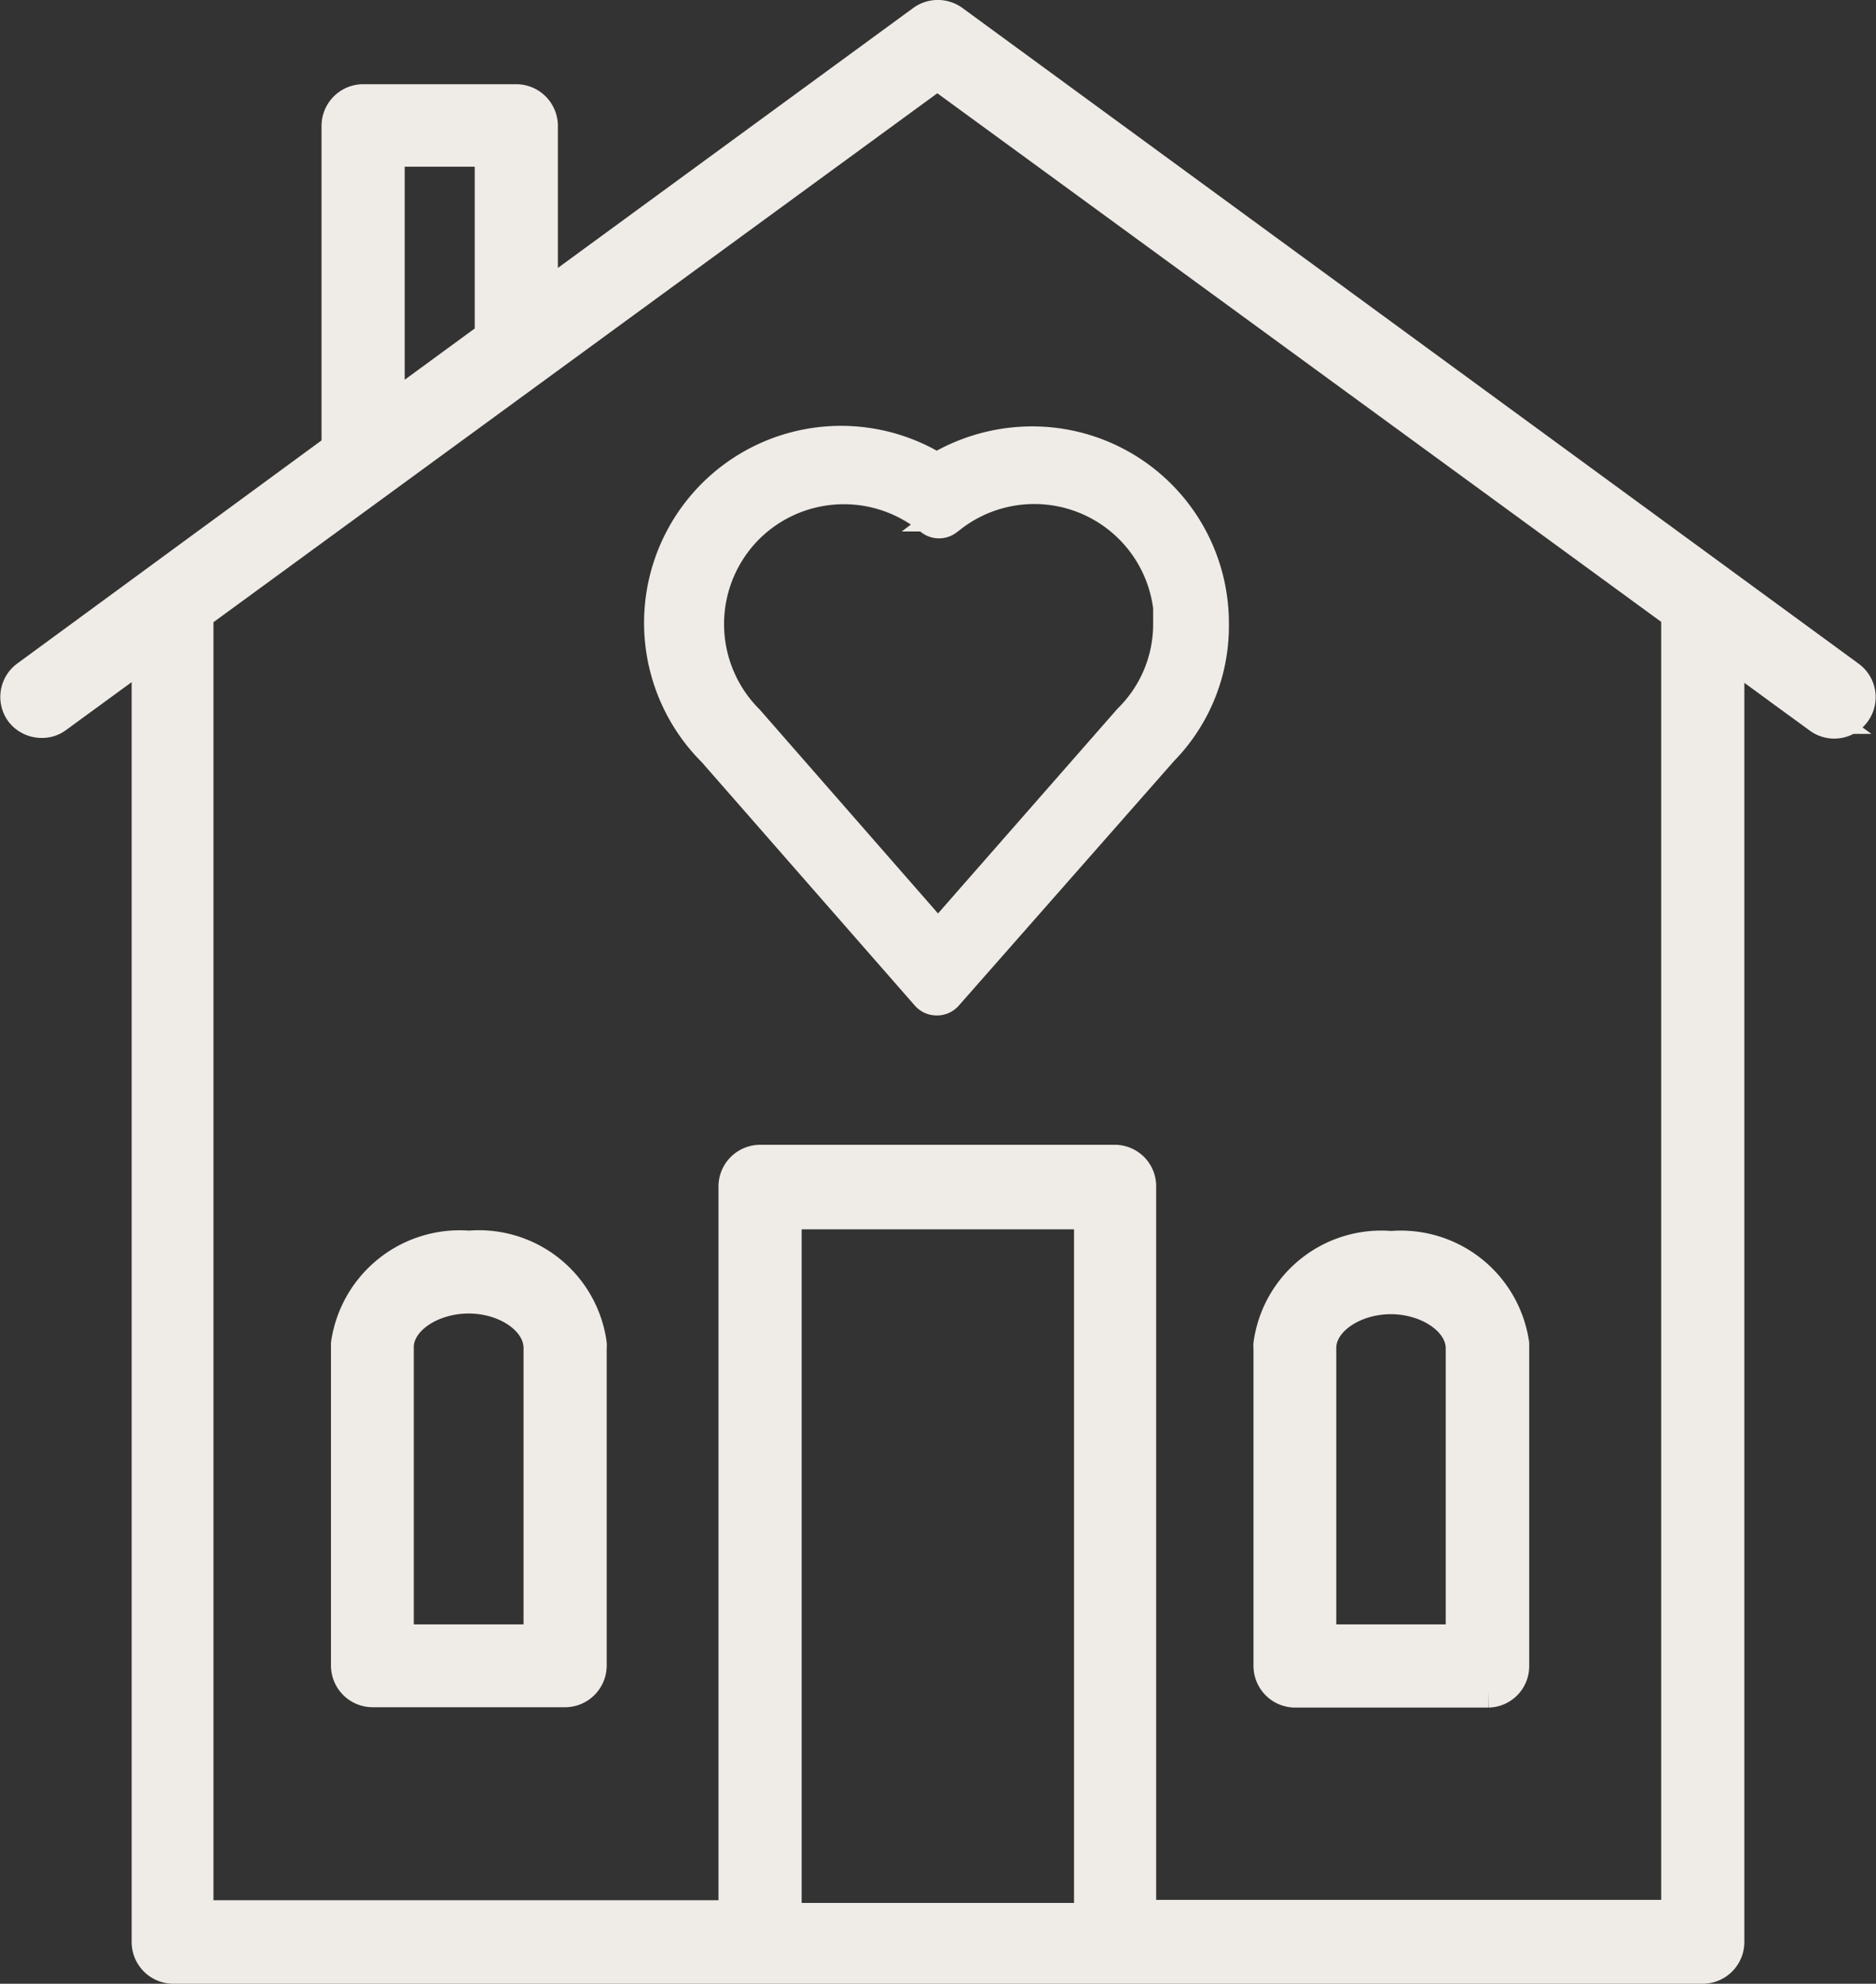
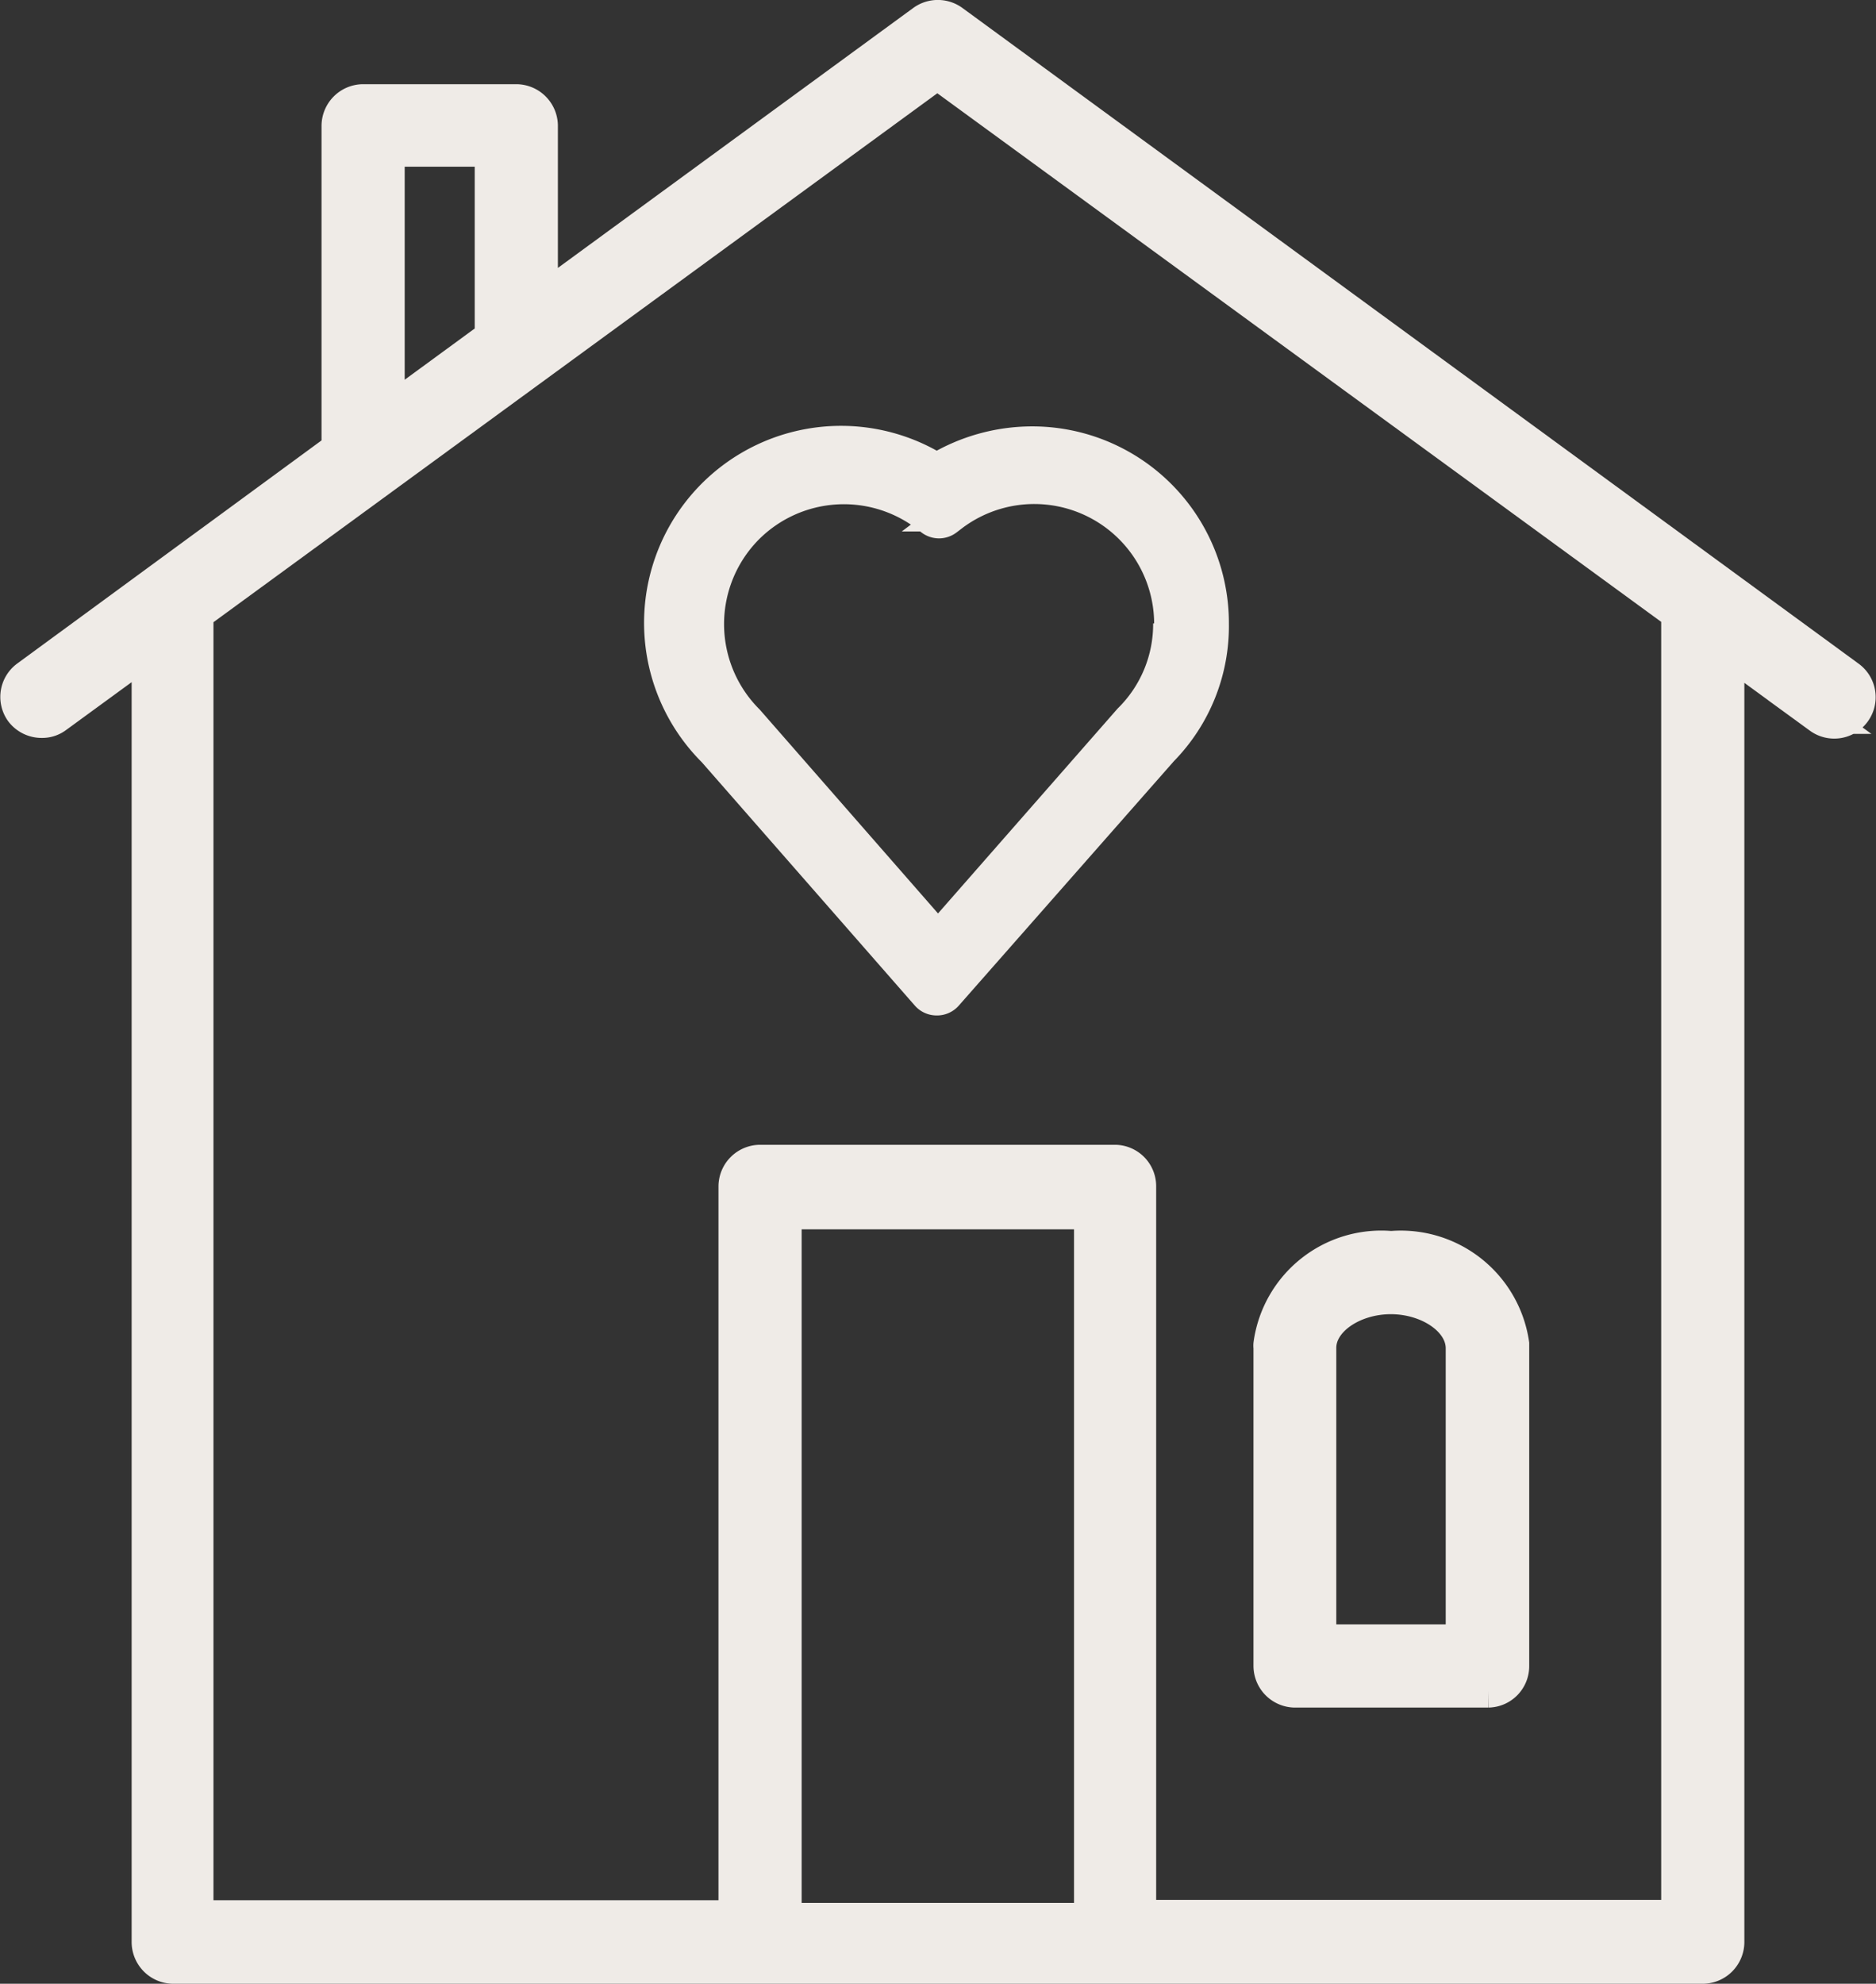
<svg xmlns="http://www.w3.org/2000/svg" viewBox="0 0 55.72 58.9">
  <rect x="0" y="0" width="55.72" height="58.9" fill="#333333" stroke="none" />
  <defs>
    <style>.cls-1{fill:#efebe7;stroke:#efebe7;stroke-miterlimit:10;}</style>
  </defs>
  <g id="Layer_2" data-name="Layer 2">
    <g id="Calque_1" data-name="Calque 1">
      <path class="cls-1" d="M51.31,57.66V19.29l2.74,2a.73.73,0,1,0,.86-1.18L28.29.64a.74.74,0,0,0-.87,0L16.07,8.94V3.72A.74.74,0,0,0,15.34,3H10.78a.74.74,0,0,0-.73.74v9.36a.85.85,0,0,0,0,.23L.8,20.11a.73.73,0,0,0-.16,1,.74.74,0,0,0,.6.3.69.69,0,0,0,.43-.14l2.74-2V57.66a.74.74,0,0,0,.73.74H50.58A.74.74,0,0,0,51.31,57.66ZM23.31,36H32.4v21H23.31ZM14.61,10l-3.09,2.26V4.45H14.6V9.94S14.61,10,14.61,10Zm35.23,8.21v38.7h-16V35.22a.73.73,0,0,0-.73-.73H22.58a.74.74,0,0,0-.74.73v21.7h-16V18.22l22-16.07Z" />
-       <path class="cls-1" d="M17.52,49.46V40a.41.41,0,0,0,0-.11,3.33,3.33,0,0,0-3.59-2.85,3.36,3.36,0,0,0-3.6,2.86v9.55a.74.74,0,0,0,.73.74h5.74A.74.74,0,0,0,17.52,49.46Zm-1.47-.73H11.79V40c0-.83,1-1.5,2.13-1.5s2.11.67,2.13,1.5v8.71Z" />
      <path class="cls-1" d="M44.92,49.46V39.9a3.35,3.35,0,0,0-3.6-2.85,3.33,3.33,0,0,0-3.59,2.85.41.41,0,0,0,0,.11v9.45a.74.74,0,0,0,.73.74h5.74A.73.73,0,0,0,44.92,49.46Zm-1.47-.73H39.19V40.09a.17.17,0,0,1,0-.07c0-.83,1-1.5,2.12-1.5s2.12.67,2.13,1.5v8.71Z" />
-       <path class="cls-1" d="M34.5,22.26A5.24,5.24,0,0,0,36,18.51a5.34,5.34,0,0,0-5.35-5.35,5.45,5.45,0,0,0-2.83.8,5.35,5.35,0,0,0-6.61,8.33l6.34,7.24a.36.36,0,0,0,.27.12.36.36,0,0,0,.28-.12Zm.25-3.75a4,4,0,0,1-1.19,2.87l-5.7,6.5L22.2,21.41l0,0a4.07,4.07,0,0,1,0-5.76,4.07,4.07,0,0,1,5.3-.37l.17.13a.36.36,0,0,0,.44,0l.17-.13a4.06,4.06,0,0,1,6.5,3.25Z" />
+       <path class="cls-1" d="M34.5,22.26A5.24,5.24,0,0,0,36,18.51a5.34,5.34,0,0,0-5.35-5.35,5.45,5.45,0,0,0-2.83.8,5.35,5.35,0,0,0-6.61,8.33l6.34,7.24a.36.36,0,0,0,.27.12.36.36,0,0,0,.28-.12Zm.25-3.75a4,4,0,0,1-1.19,2.87l-5.7,6.5L22.2,21.41l0,0a4.07,4.07,0,0,1,0-5.76,4.07,4.07,0,0,1,5.3-.37l.17.13a.36.36,0,0,0,.44,0l.17-.13a4.06,4.06,0,0,1,6.5,3.25" />
    </g>
  </g>
</svg>